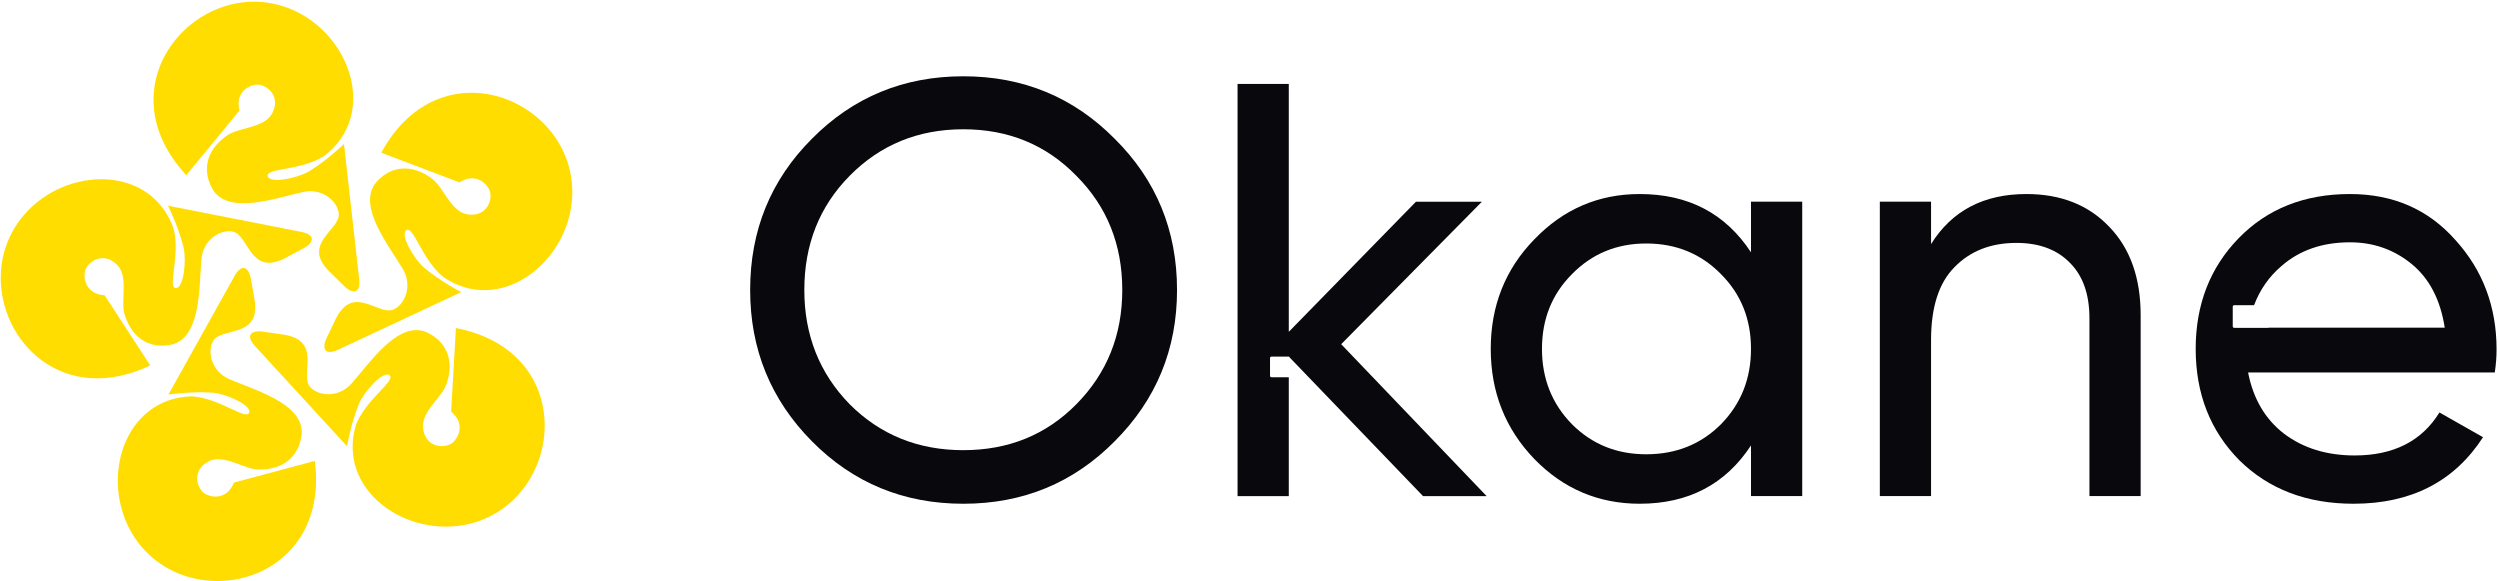
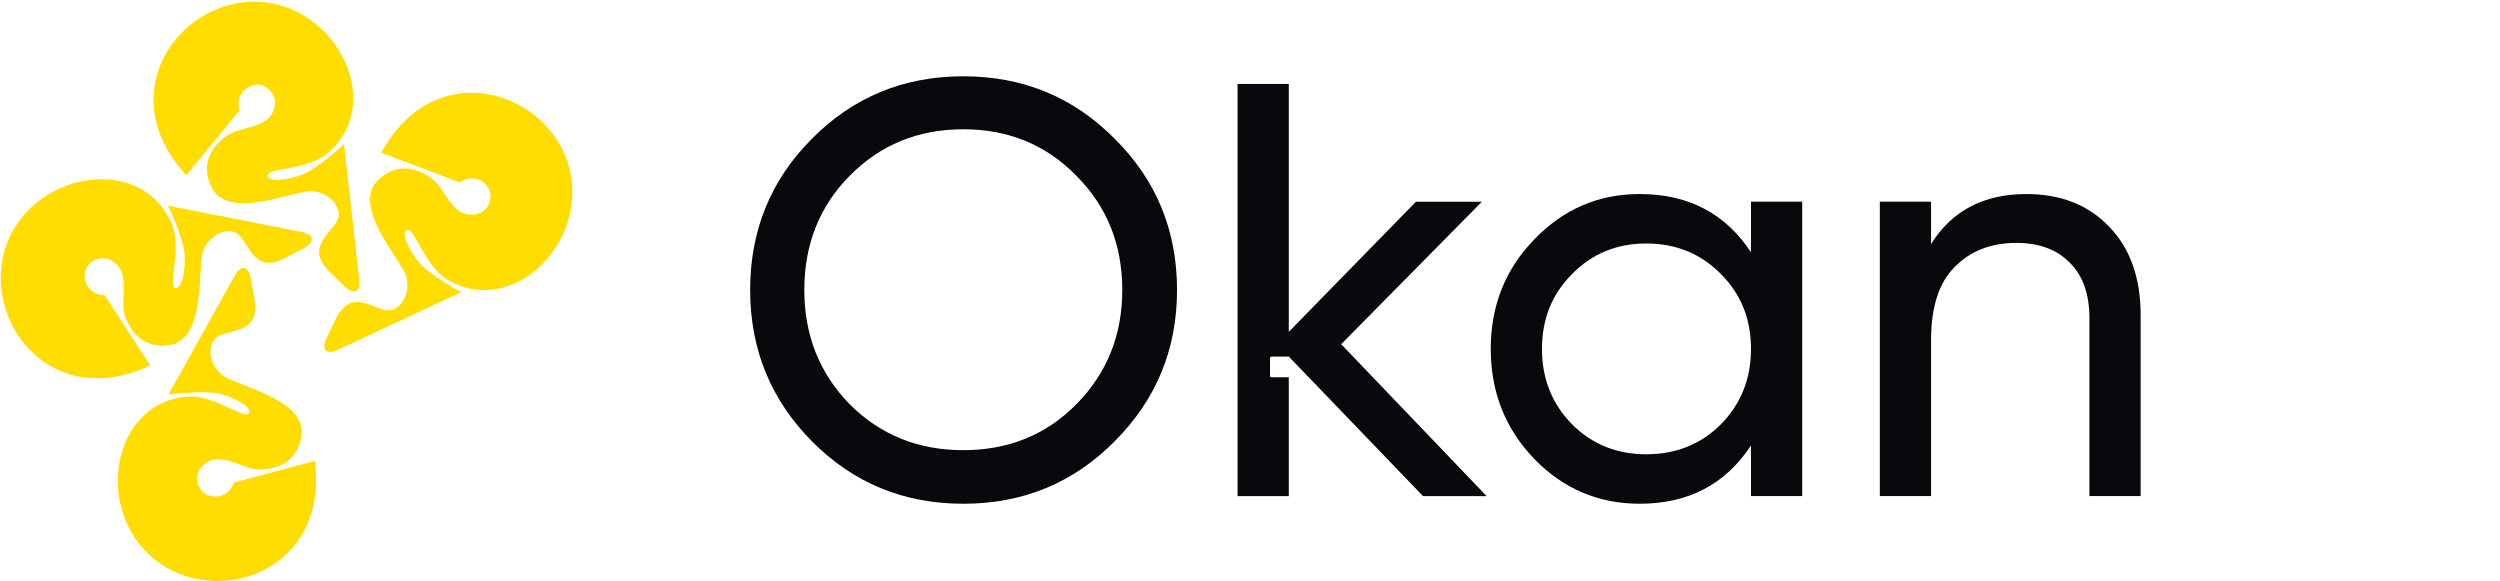
<svg xmlns="http://www.w3.org/2000/svg" width="714" height="166" viewBox="0 0 714 166" fill="none">
  <path d="M61.088 54.647C57.55 49.163 58.632 42.846 65.035 38.578C68.385 36.345 75.624 36.561 77.798 32.28C80.394 27.17 75.815 23.949 73.267 24.166C70.719 24.382 67.142 26.666 68.398 31.565L53.215 50.035C28.57 23.536 57.505 -8.057 83.117 2.616C100.192 9.731 108.065 32.84 92.52 44.598C85.64 48.89 75.669 47.935 76.492 50.398C77.187 52.476 85.002 50.906 88.277 48.921C93.382 45.827 98.239 41.136 98.239 41.136L102.624 80.079C102.926 84.654 99.864 83.316 98.397 81.788L93.945 77.437C86.089 69.435 97.245 65.694 96.754 60.983C96.368 57.287 91.89 53.663 86.6 54.828C78.779 56.55 66.027 61.224 61.088 54.647Z" fill="#FFDD00" />
  <path d="M49.677 98.247C43.382 99.969 37.685 97.033 35.545 89.641C34.426 85.774 36.813 78.937 33.388 75.573C29.298 71.558 24.846 74.953 24.285 77.448C23.723 79.942 24.823 84.041 29.872 84.321L42.907 104.364C10.212 119.877 -11.19 82.765 6.706 61.561C18.637 47.425 43.044 46.883 49.569 65.248C51.588 73.102 47.673 82.322 50.269 82.279C52.46 82.244 53.319 74.318 52.413 70.598C51.001 64.797 47.992 58.753 47.992 58.753L86.446 66.309C90.899 67.4 88.701 69.915 86.802 70.854L81.311 73.787C71.314 78.867 71.108 67.102 66.468 66.15C62.828 65.404 58.023 68.582 57.539 73.977C56.824 81.953 57.437 95.521 49.677 98.247Z" fill="#FFDD00" />
  <path d="M86.186 123.305C85.874 129.824 81.319 134.332 73.628 134.079C69.605 133.947 63.842 129.56 59.583 131.777C54.499 134.423 56.35 139.707 58.548 141.013C60.746 142.319 64.984 142.542 66.813 137.827L89.907 131.636C94.538 167.527 52.624 176.392 38 152.811C28.251 137.091 35.291 113.715 54.774 113.194C62.867 113.705 70.422 120.282 71.185 117.8C71.829 115.706 64.559 112.436 60.741 112.146C54.788 111.693 48.109 112.683 48.109 112.683L67.196 78.456C69.612 74.56 71.324 77.429 71.628 79.525L72.718 85.654C74.453 96.733 63.203 93.287 60.862 97.404C59.026 100.634 60.56 106.187 65.54 108.317C72.904 111.466 85.995 115.082 86.186 123.305Z" fill="#FFDD00" />
-   <path d="M121.133 94.612C127.225 96.953 130.076 102.692 127.424 109.916C126.036 113.694 120.063 117.79 120.832 122.529C121.75 128.187 127.348 128.087 129.278 126.409C131.207 124.731 132.749 120.777 128.845 117.562L130.21 93.692C165.742 100.552 161.013 143.131 134.036 149.621C116.051 153.947 96.062 139.931 101.679 121.267C104.703 113.743 113.317 108.632 111.2 107.129C109.413 105.86 104.028 111.738 102.555 115.273C100.258 120.783 99.103 127.436 99.103 127.436L72.591 98.576C69.648 95.06 72.909 94.335 74.995 94.703L81.157 95.591C92.221 97.418 85.42 107.019 88.595 110.534C91.086 113.291 96.84 113.575 100.425 109.514C105.725 103.51 113.265 92.214 121.133 94.612Z" fill="#FFDD00" />
  <path d="M107.045 52.551C111.111 47.445 117.441 46.452 123.533 51.155C126.719 53.615 128.828 60.544 133.579 61.236C139.25 62.063 140.839 56.695 139.82 54.35C138.8 52.005 135.493 49.345 131.253 52.1L108.899 43.617C126.131 11.795 165.315 29.116 163.387 56.796C162.102 75.249 142.721 90.094 126.612 79.123C120.347 73.975 118.064 64.222 115.994 65.789C114.246 67.111 118.232 74.015 121.159 76.483C125.723 80.332 131.72 83.435 131.72 83.435L96.22 100.036C91.982 101.784 92.272 98.456 93.251 96.577L95.951 90.968C101.022 80.967 108.133 90.341 112.44 88.371C115.818 86.824 117.821 81.423 115.027 76.782C110.895 69.922 102.391 59.332 107.045 52.551Z" fill="#FFDD00" />
  <path d="M578.75 55.416C588.616 55.416 596.519 58.555 602.461 64.833C608.402 70.999 611.373 79.407 611.373 90.057V141.682H596.743V90.898C596.743 84.059 594.894 78.79 591.194 75.091C587.495 71.279 582.394 69.373 575.892 69.373C568.605 69.373 562.719 71.671 558.235 76.268C553.751 80.752 551.509 87.703 551.509 97.12V141.682H536.879V57.602H551.509V69.71C557.45 60.181 566.531 55.416 578.75 55.416Z" fill="#09080D" />
  <path d="M500.084 57.602H514.714V141.682H500.084V127.22C492.797 138.319 482.203 143.868 468.302 143.868C456.531 143.868 446.497 139.608 438.201 131.088C429.905 122.456 425.757 111.974 425.757 99.642C425.757 87.31 429.905 76.884 438.201 68.364C446.497 59.732 456.531 55.416 468.302 55.416C482.203 55.416 492.797 60.965 500.084 72.064V57.602ZM470.151 129.742C478.672 129.742 485.79 126.884 491.508 121.166C497.225 115.337 500.084 108.162 500.084 99.642C500.084 91.122 497.225 84.003 491.508 78.286C485.79 72.456 478.672 69.541 470.151 69.541C461.743 69.541 454.681 72.456 448.963 78.286C443.246 84.003 440.387 91.122 440.387 99.642C440.387 108.162 443.246 115.337 448.963 121.166C454.681 126.884 461.743 129.742 470.151 129.742Z" fill="#09080D" />
  <path d="M318.335 126.046C306.564 137.929 292.158 143.871 275.118 143.871C258.078 143.871 243.673 137.929 231.901 126.046C220.13 114.163 214.245 99.757 214.245 82.829C214.245 65.789 220.13 51.383 231.901 39.612C243.673 27.729 258.078 21.787 275.118 21.787C292.158 21.787 306.564 27.729 318.335 39.612C330.218 51.383 336.16 65.789 336.16 82.829C336.16 99.757 330.218 114.163 318.335 126.046ZM242.664 115.452C251.408 124.196 262.226 128.568 275.118 128.568C288.011 128.568 298.773 124.196 307.405 115.452C316.149 106.595 320.521 95.721 320.521 82.829C320.521 69.825 316.149 58.95 307.405 50.206C298.773 41.35 288.011 36.921 275.118 36.921C262.226 36.921 251.408 41.35 242.664 50.206C234.031 58.95 229.715 69.825 229.715 82.829C229.715 95.721 234.031 106.595 242.664 115.452Z" fill="#09080D" />
-   <path d="M671.146 55.416C683.477 55.416 693.511 59.788 701.246 68.532C709.094 77.164 713.018 87.59 713.018 99.81C713.018 101.94 712.849 104.126 712.513 106.368H642.054C643.511 113.879 646.931 119.709 652.312 123.856C657.805 128.004 664.532 130.079 672.492 130.079C683.59 130.079 691.662 125.986 696.706 117.803L709.15 124.866C700.966 137.534 688.634 143.868 672.155 143.868C658.814 143.868 647.94 139.72 639.532 131.424C631.236 123.016 627.088 112.422 627.088 99.642C627.088 86.974 631.18 76.436 639.364 68.028C647.547 59.62 658.142 55.416 671.146 55.416ZM671.146 69.205C663.298 69.205 656.796 71.447 651.639 75.932C648.076 78.953 645.451 82.696 643.761 87.162H638.078C637.854 87.162 637.671 87.346 637.671 87.57V93.223C637.671 93.447 637.854 93.63 638.078 93.63H647.89V93.588H698.22C696.987 85.629 693.848 79.575 688.803 75.427C683.758 71.279 677.872 69.205 671.146 69.205Z" fill="#09080D" />
  <path d="M368.077 94.769L404.4 57.606H423.234L383.043 98.301L424.579 141.687H406.417L368.392 102.159L368.144 101.849H368.093L368.077 101.832V101.849H363.125C362.9 101.849 362.717 102.031 362.717 102.256V107.333C362.717 107.558 362.9 107.74 363.125 107.74H368.077V141.687H353.447V23.975H368.077V94.769Z" fill="#09080D" />
</svg>